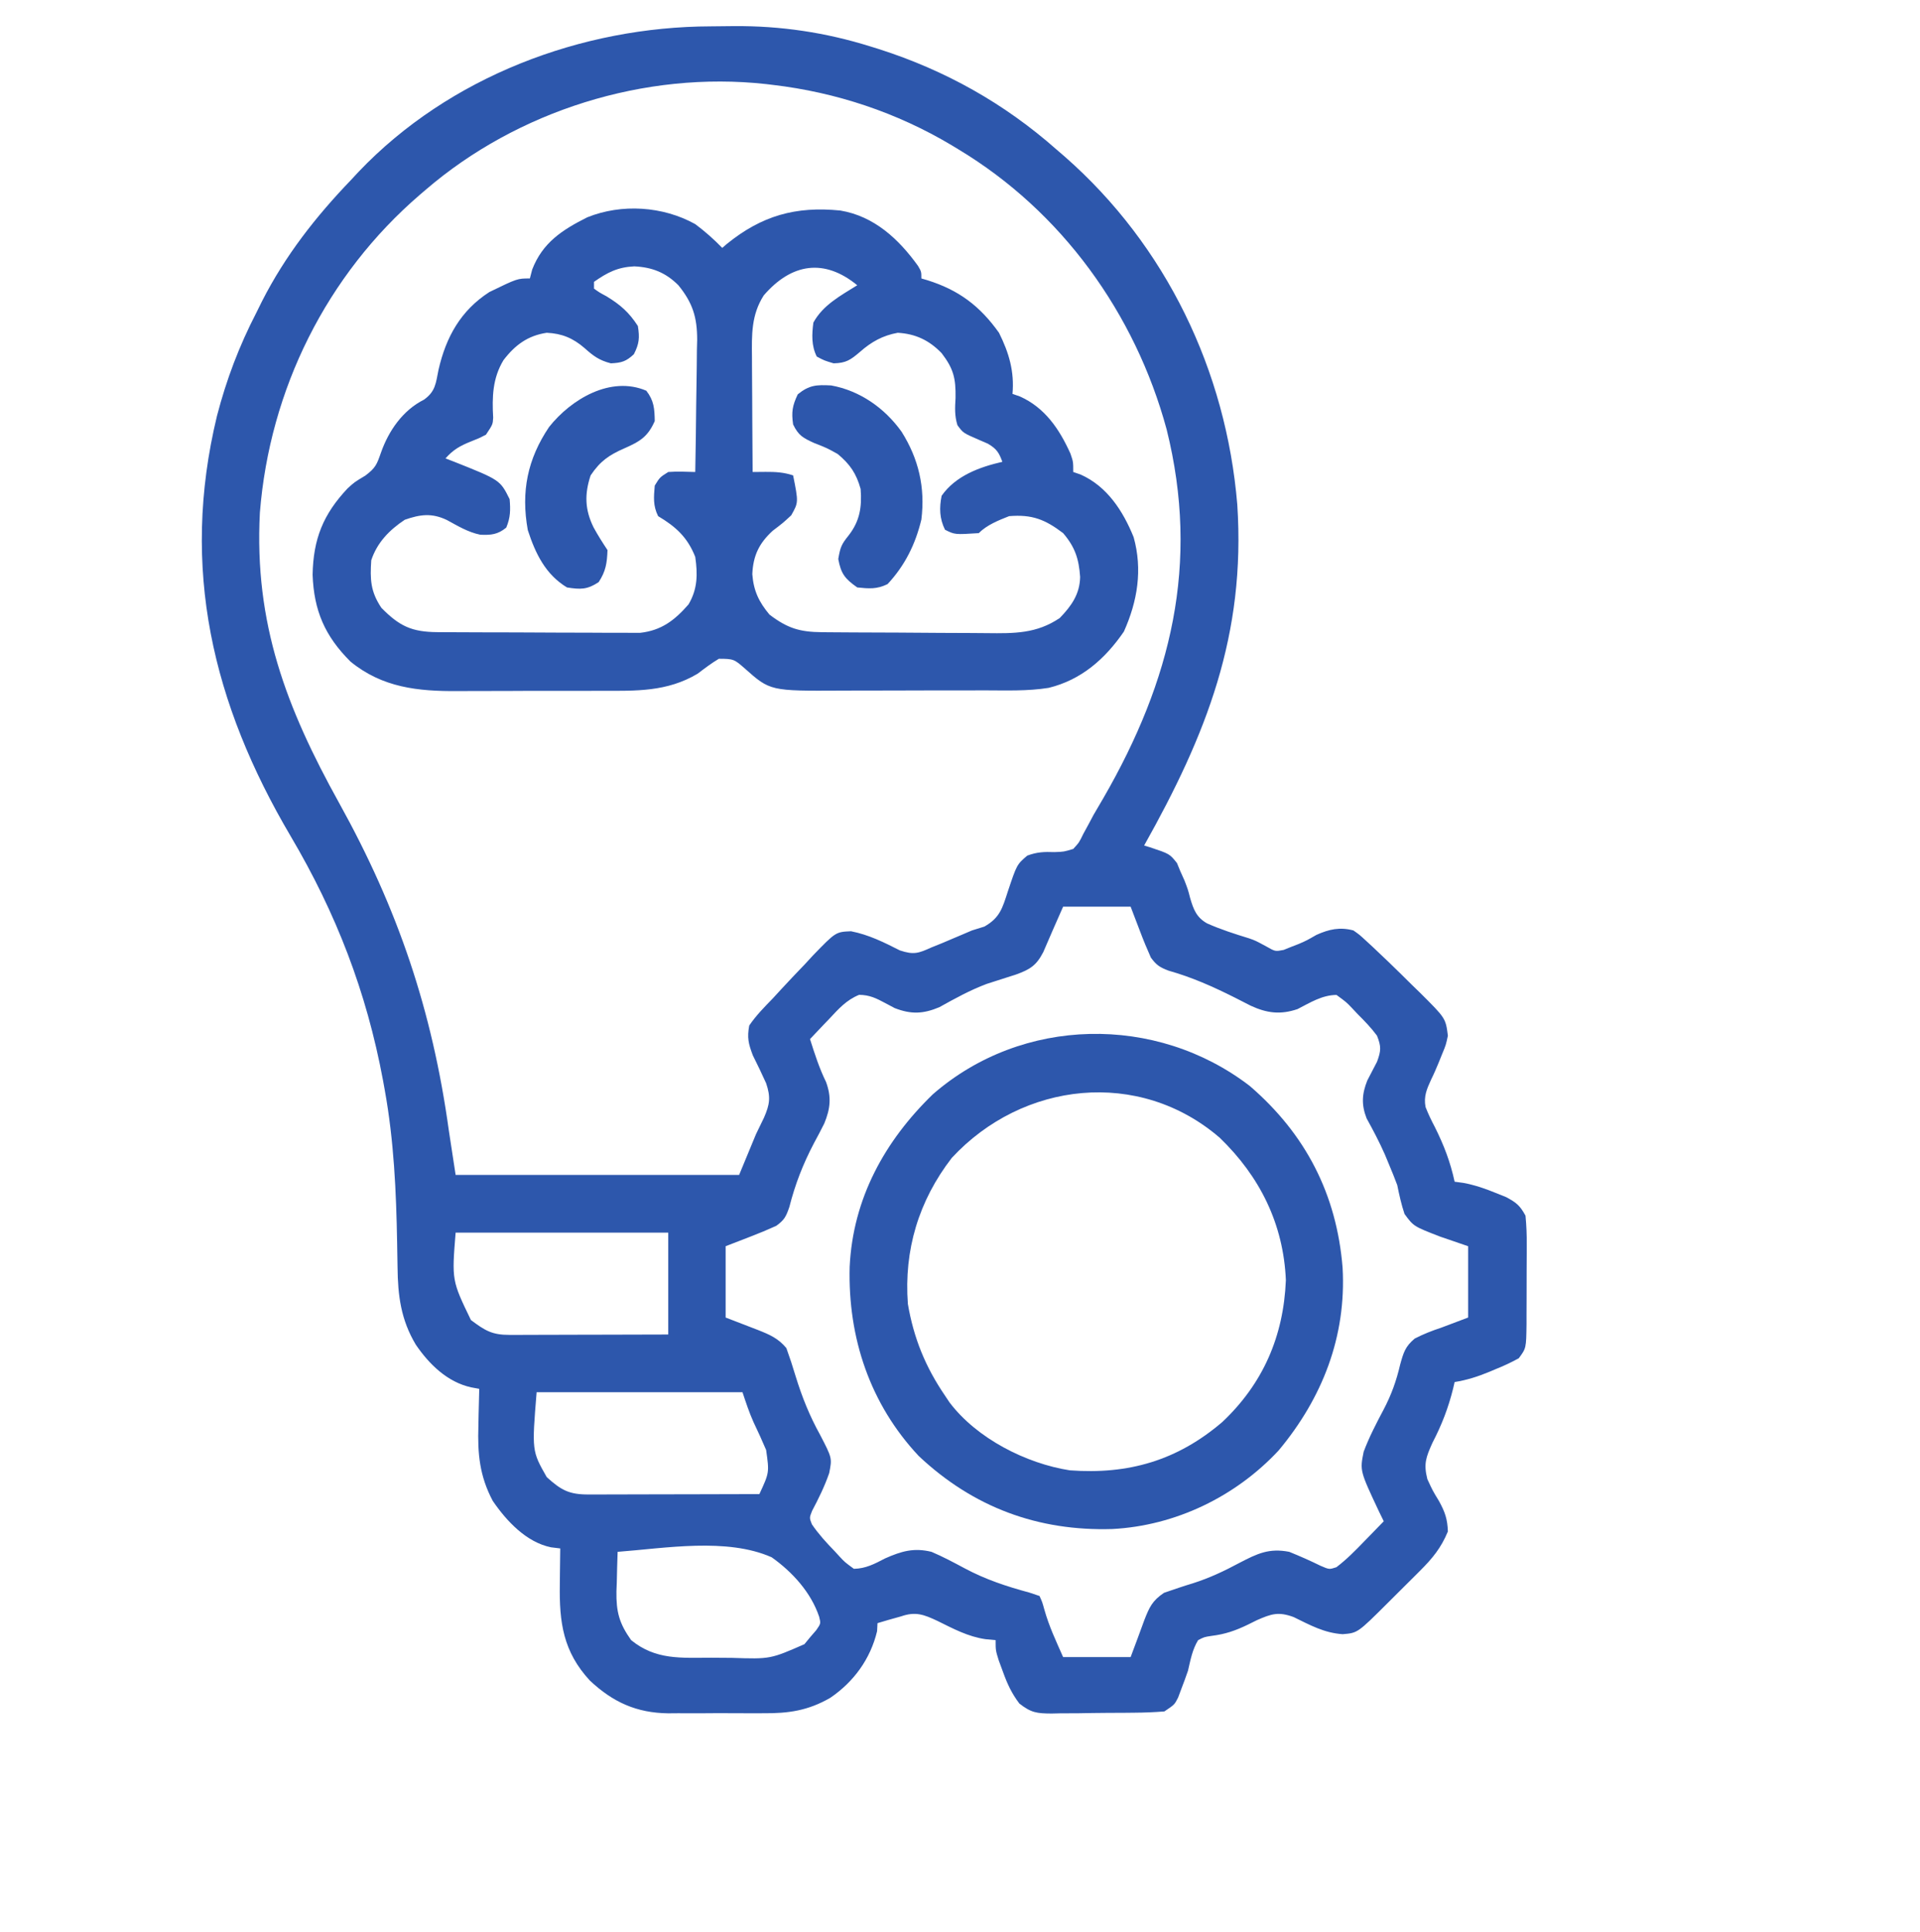
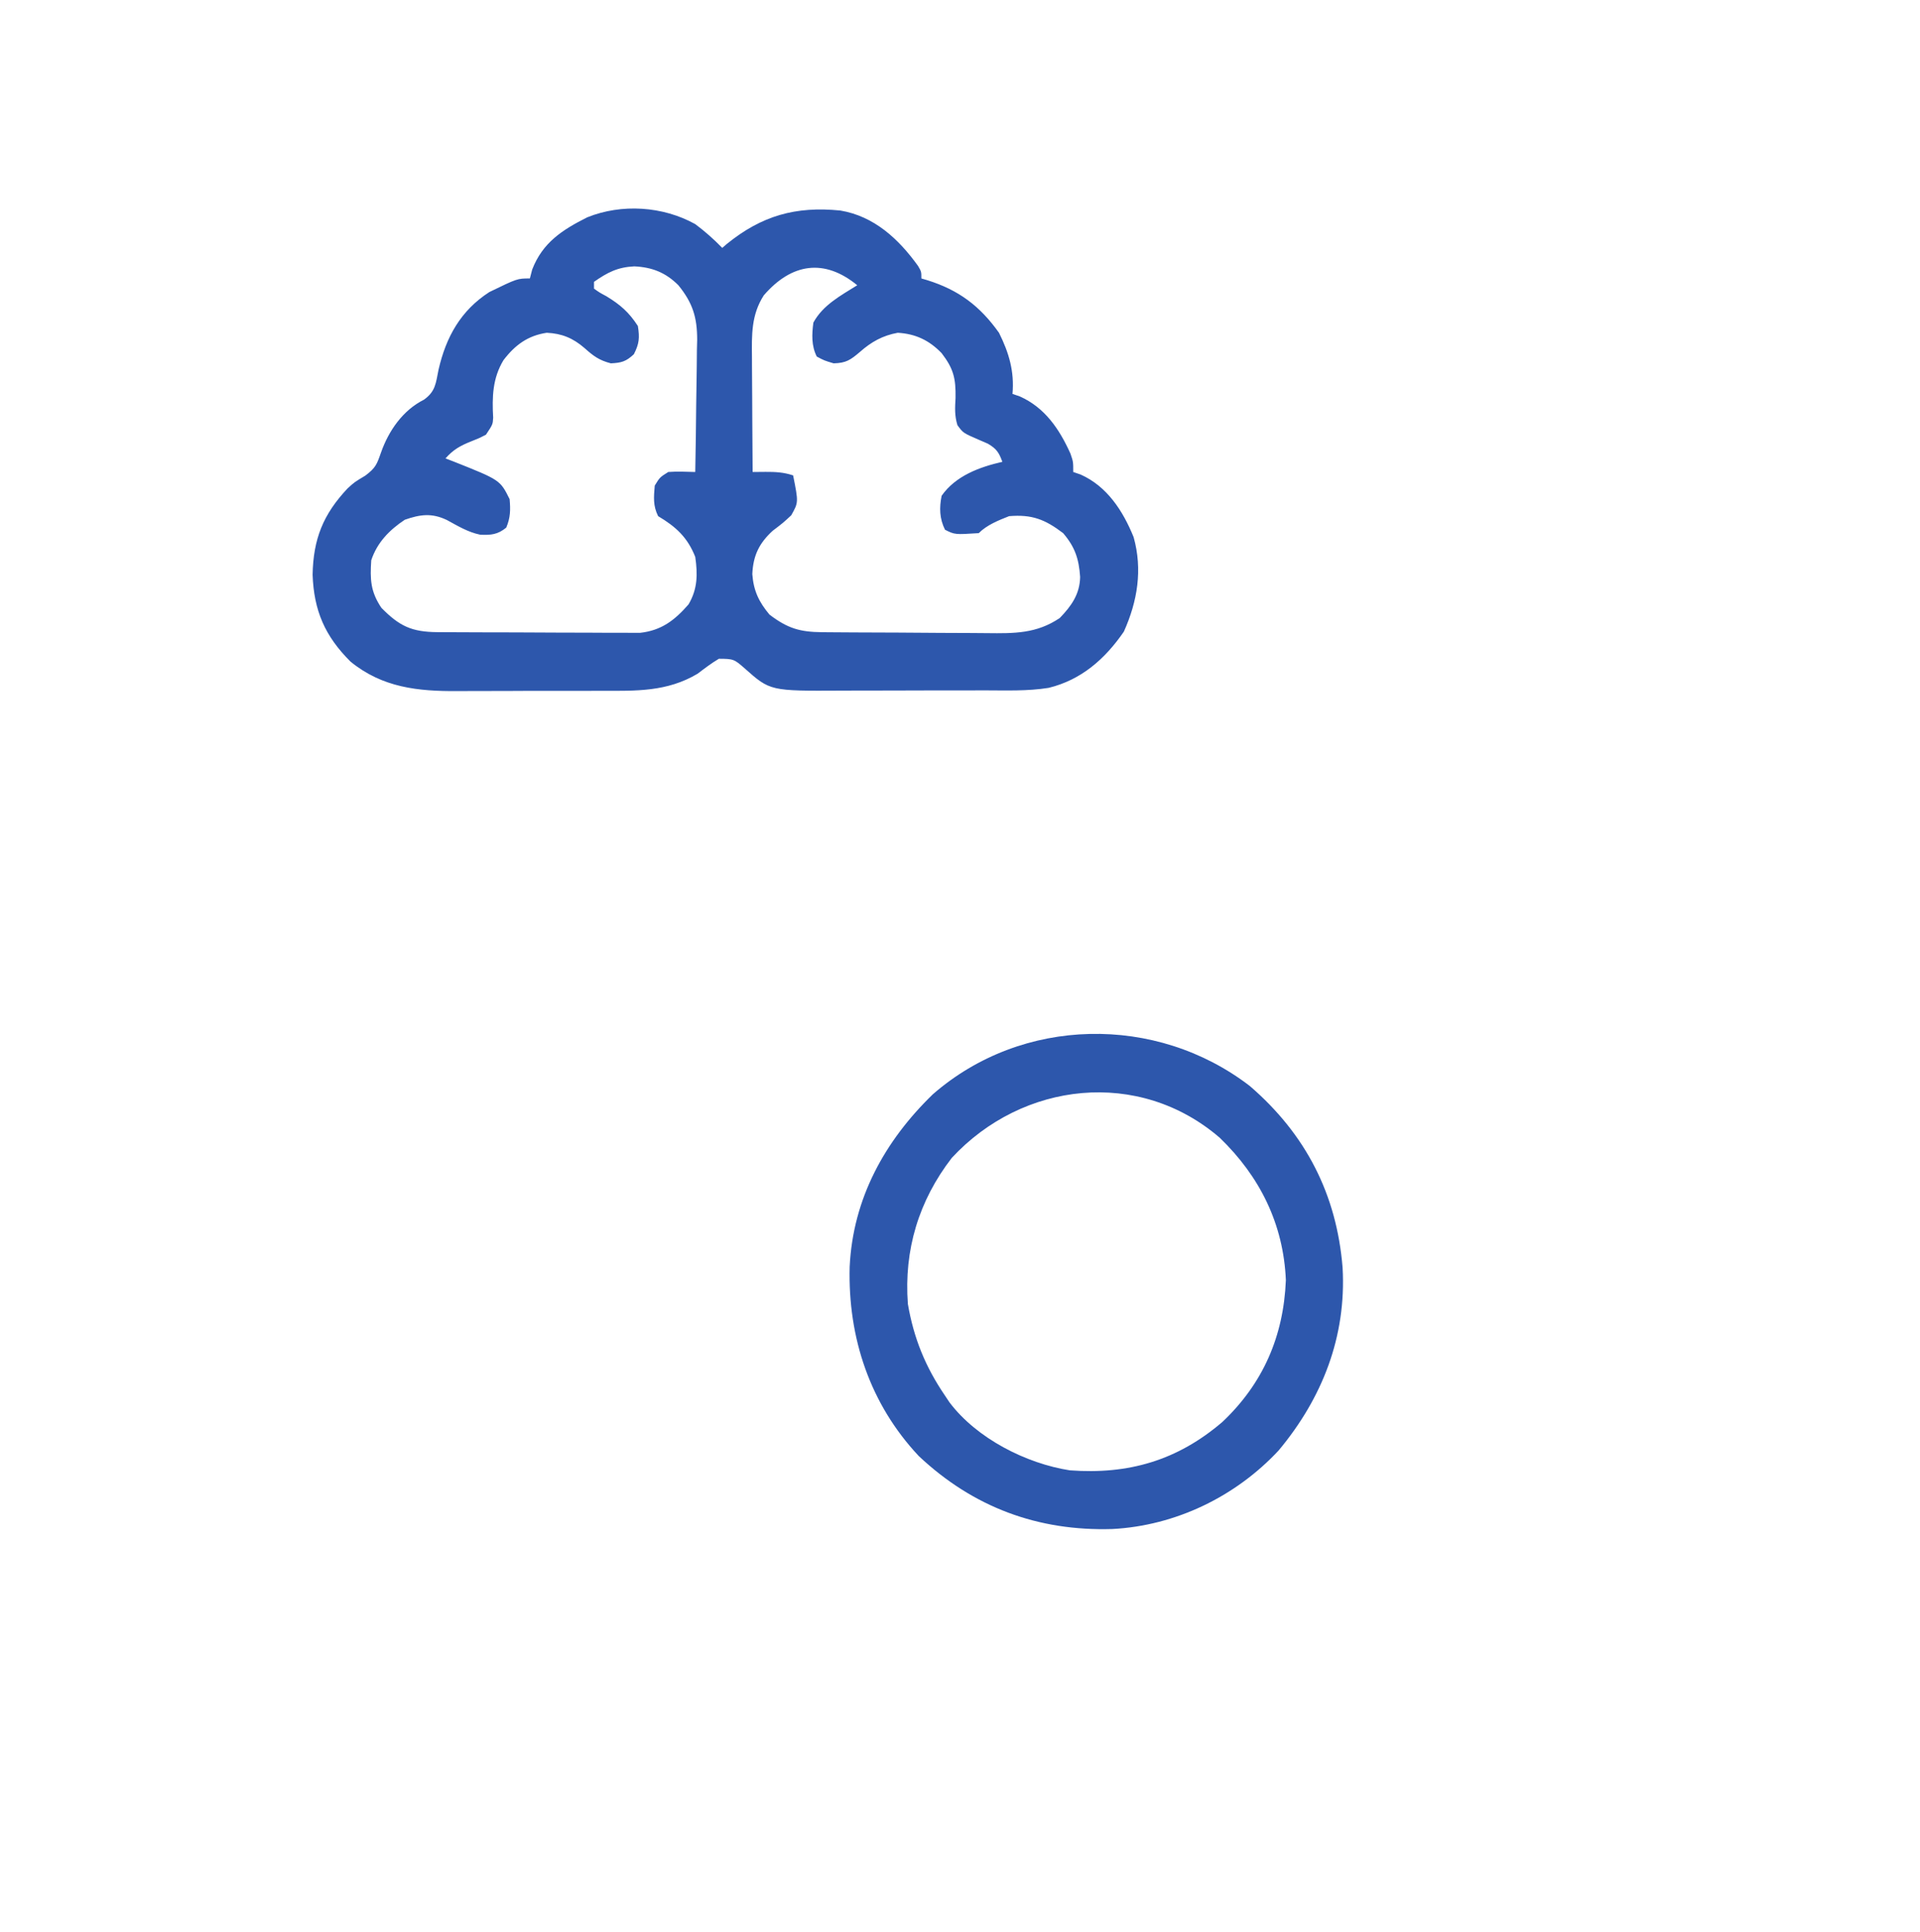
<svg xmlns="http://www.w3.org/2000/svg" width="170" height="171" viewBox="0 0 170 171" fill="none" transform="scale(0.9)">
-   <path d="M69.933 2.592C70.69 2.589 71.446 2.578 72.202 2.568C76.811 2.534 81.231 3.193 85.643 4.572C85.918 4.657 86.193 4.742 86.476 4.83C92.988 6.916 98.788 10.155 103.926 14.695C104.204 14.935 104.483 15.175 104.77 15.422C114.708 24.148 120.632 36.456 121.724 49.636C122.561 62.436 118.691 72.241 112.559 83.162C112.83 83.244 112.83 83.244 113.108 83.327C115.065 83.977 115.065 83.977 115.791 84.887C115.902 85.158 116.013 85.429 116.128 85.709C116.261 86.004 116.394 86.3 116.531 86.604C116.875 87.504 116.875 87.504 117.084 88.321C117.412 89.434 117.7 90.226 118.748 90.818C120.091 91.416 121.477 91.86 122.88 92.29C123.516 92.514 123.516 92.514 124.587 93.093C125.459 93.589 125.459 93.589 126.286 93.43C126.522 93.334 126.759 93.239 127.002 93.14C127.258 93.041 127.515 92.941 127.779 92.839C128.558 92.498 128.558 92.498 129.513 91.95C130.763 91.388 131.819 91.162 133.145 91.512C133.75 91.937 133.75 91.937 134.364 92.505C134.594 92.717 134.825 92.929 135.062 93.147C135.306 93.379 135.55 93.611 135.801 93.85C136.179 94.208 136.179 94.208 136.564 94.573C137.355 95.333 138.135 96.103 138.914 96.876C139.181 97.136 139.449 97.395 139.724 97.662C142.223 100.149 142.223 100.149 142.441 101.865C142.251 102.771 142.251 102.771 141.881 103.661C141.763 103.952 141.646 104.244 141.524 104.545C141.299 105.089 141.068 105.631 140.805 106.158C140.372 107.108 140.045 107.833 140.245 108.882C140.516 109.576 140.828 110.224 141.176 110.883C142.059 112.657 142.685 114.281 143.105 116.227C143.392 116.266 143.678 116.305 143.973 116.345C145.111 116.563 146.082 116.892 147.152 117.333C147.492 117.469 147.833 117.606 148.183 117.747C149.194 118.291 149.526 118.563 150.078 119.567C150.171 120.545 150.21 121.449 150.199 122.426C150.199 122.703 150.199 122.98 150.199 123.265C150.198 123.848 150.195 124.432 150.19 125.016C150.182 125.909 150.183 126.802 150.185 127.694C150.183 128.262 150.181 128.83 150.178 129.398C150.178 129.665 150.179 129.931 150.179 130.206C150.148 132.606 150.148 132.606 149.414 133.594C148.654 134.008 147.95 134.342 147.152 134.658C146.947 134.745 146.743 134.832 146.531 134.921C145.401 135.389 144.313 135.74 143.105 135.932C143.057 136.143 143.008 136.354 142.958 136.571C142.475 138.507 141.845 140.129 140.927 141.902C140.295 143.311 140.036 143.962 140.421 145.474C140.946 146.616 140.946 146.616 141.571 147.642C142.155 148.707 142.402 149.412 142.441 150.627C141.787 152.229 140.918 153.283 139.701 154.495C139.534 154.662 139.368 154.829 139.196 155.001C138.847 155.35 138.496 155.699 138.144 156.046C137.604 156.578 137.068 157.114 136.533 157.651C133.561 160.613 133.561 160.613 132.089 160.731C130.263 160.609 128.899 159.839 127.269 159.048C125.771 158.495 125.078 158.729 123.656 159.351C123.363 159.496 123.07 159.641 122.769 159.791C121.551 160.379 120.537 160.732 119.199 160.897C118.474 161.007 118.474 161.007 117.871 161.315C117.299 162.253 117.122 163.258 116.875 164.32C116.666 164.93 116.444 165.536 116.211 166.136C116.057 166.549 116.057 166.549 115.9 166.97C115.547 167.66 115.547 167.66 114.551 168.328C113.559 168.406 112.599 168.446 111.607 168.452C111.317 168.455 111.028 168.458 110.729 168.461C110.117 168.466 109.505 168.469 108.892 168.47C107.957 168.474 107.023 168.491 106.088 168.508C105.493 168.511 104.897 168.513 104.302 168.515C103.884 168.525 103.884 168.525 103.457 168.535C102.022 168.523 101.448 168.469 100.283 167.549C99.525 166.547 99.101 165.628 98.675 164.446C98.536 164.069 98.397 163.693 98.254 163.305C97.949 162.317 97.949 162.317 97.949 161.315C97.621 161.284 97.293 161.254 96.956 161.223C95.236 160.977 93.779 160.19 92.233 159.428C90.893 158.799 90.071 158.483 88.652 158.977C88.235 159.094 87.817 159.211 87.386 159.332C86.863 159.487 86.863 159.487 86.328 159.645C86.314 159.906 86.301 160.168 86.287 160.438C85.629 163.18 83.987 165.42 81.68 166.992C79.492 168.25 77.584 168.527 75.091 168.506C74.756 168.507 74.421 168.508 74.076 168.51C73.371 168.51 72.667 168.508 71.963 168.502C70.892 168.495 69.821 168.502 68.75 168.511C68.062 168.51 67.374 168.508 66.686 168.506C66.37 168.508 66.053 168.511 65.727 168.514C62.618 168.471 60.3 167.42 58.035 165.296C55.403 162.452 55.013 159.579 55.076 155.825C55.079 155.485 55.082 155.145 55.085 154.795C55.093 153.962 55.103 153.13 55.117 152.297C54.816 152.26 54.515 152.223 54.204 152.185C51.783 151.687 49.844 149.619 48.477 147.621C47.175 145.167 46.975 142.976 47.065 140.232C47.071 139.881 47.077 139.529 47.084 139.167C47.099 138.311 47.121 137.456 47.148 136.6C46.89 136.552 46.631 136.505 46.365 136.456C44.023 135.947 42.232 134.194 40.911 132.262C39.444 129.817 39.138 127.442 39.11 124.619C39.101 124.102 39.092 123.585 39.083 123.068C39.079 122.8 39.075 122.531 39.07 122.255C38.979 117.185 38.757 112.209 37.852 107.209C37.795 106.895 37.739 106.582 37.68 106.259C36.061 97.562 33.079 89.837 28.596 82.244C20.92 69.235 17.722 55.898 21.346 40.907C22.277 37.318 23.535 34.013 25.234 30.727C25.415 30.361 25.596 29.996 25.782 29.619C28.075 25.119 31.054 21.323 34.531 17.701C34.776 17.437 35.022 17.174 35.274 16.902C44.188 7.542 57.214 2.624 69.933 2.592ZM41.836 18.703C41.668 18.846 41.5 18.99 41.327 19.137C32.131 27.043 26.529 38.304 25.566 50.432C25.002 61.33 28.166 69.613 33.369 78.987C39.144 89.394 42.523 99.365 44.16 111.217C44.379 112.65 44.598 114.083 44.824 115.559C54.028 115.559 63.232 115.559 72.715 115.559C73.263 114.236 73.811 112.914 74.375 111.551C74.765 110.745 74.765 110.745 75.164 109.923C75.727 108.628 75.838 107.921 75.371 106.541C74.949 105.618 74.519 104.703 74.062 103.796C73.632 102.657 73.486 102.073 73.711 100.863C74.384 99.874 75.204 99.047 76.035 98.192C76.279 97.925 76.524 97.659 76.776 97.384C77.562 96.528 78.363 95.689 79.169 94.852C79.437 94.561 79.705 94.27 79.981 93.971C82.22 91.659 82.22 91.659 83.722 91.593C85.493 91.944 86.927 92.668 88.53 93.477C89.891 93.931 90.356 93.767 91.641 93.182C91.966 93.051 92.29 92.921 92.625 92.787C92.951 92.648 93.276 92.51 93.612 92.368C93.937 92.23 94.262 92.093 94.597 91.951C94.936 91.806 95.275 91.661 95.625 91.512C96.025 91.387 96.425 91.263 96.838 91.135C98.376 90.27 98.623 89.301 99.153 87.671C100.036 85.036 100.036 85.036 101.061 84.155C102.026 83.796 102.715 83.773 103.739 83.809C104.669 83.776 104.669 83.776 105.586 83.496C106.169 82.859 106.169 82.859 106.574 82.019C106.74 81.716 106.906 81.413 107.076 81.101C107.242 80.789 107.408 80.478 107.578 80.156C107.904 79.594 108.232 79.032 108.563 78.472C115.203 66.966 118.066 55.449 114.773 42.232C111.675 30.814 104.433 20.79 94.297 14.695C94.076 14.561 93.856 14.427 93.628 14.289C88.24 11.071 82.256 9.08 76.035 8.35C75.813 8.323 75.591 8.296 75.362 8.269C63.462 6.954 50.916 10.875 41.836 18.703ZM104.59 89.174C103.605 91.403 103.605 91.403 102.639 93.641C101.965 94.95 101.349 95.348 99.941 95.854C99.661 95.943 99.38 96.033 99.091 96.125C98.608 96.28 98.608 96.28 98.115 96.438C97.772 96.548 97.428 96.659 97.074 96.772C95.436 97.384 93.94 98.214 92.412 99.063C90.822 99.732 89.628 99.778 88.017 99.15C87.72 98.992 87.423 98.834 87.117 98.672C86.194 98.181 85.569 97.861 84.521 97.847C83.263 98.357 82.495 99.234 81.576 100.216C81.302 100.501 81.302 100.501 81.023 100.791C80.575 101.257 80.131 101.728 79.688 102.199C80.147 103.644 80.596 105.055 81.265 106.416C81.808 107.892 81.698 109.034 81.091 110.501C80.768 111.151 80.429 111.79 80.082 112.428C79.001 114.49 78.237 116.443 77.658 118.707C77.333 119.654 77.171 119.989 76.367 120.568C75.516 120.953 74.685 121.302 73.815 121.633C73.013 121.943 72.212 122.253 71.387 122.572C71.387 124.887 71.387 127.201 71.387 129.586C72.98 130.203 72.98 130.203 74.575 130.815C75.72 131.267 76.575 131.64 77.363 132.592C77.698 133.516 77.996 134.428 78.276 135.368C78.908 137.417 79.646 139.257 80.684 141.129C81.867 143.41 81.867 143.41 81.576 144.887C81.135 146.173 80.525 147.409 79.89 148.609C79.623 149.283 79.623 149.283 79.873 149.925C80.534 150.894 81.301 151.732 82.115 152.568C82.273 152.74 82.43 152.912 82.592 153.09C83.114 153.649 83.114 153.649 84.004 154.301C85.178 154.28 86.044 153.814 87.075 153.278C88.684 152.566 89.902 152.206 91.641 152.631C92.761 153.107 93.831 153.678 94.903 154.253C96.967 155.353 99.011 156.029 101.27 156.639C101.598 156.749 101.927 156.859 102.266 156.973C102.534 157.557 102.534 157.557 102.743 158.309C103.216 159.985 103.857 161.325 104.59 162.985C106.781 162.985 108.973 162.985 111.23 162.985C111.913 161.164 111.913 161.164 112.581 159.338C113.078 158.07 113.364 157.435 114.517 156.661C115.466 156.333 116.411 156.009 117.373 155.72C119.001 155.199 120.438 154.521 121.938 153.716C123.7 152.801 124.849 152.244 126.836 152.631C127.881 153.054 128.9 153.502 129.912 154.001C130.772 154.373 130.772 154.373 131.474 154.144C132.482 153.38 133.346 152.497 134.224 151.587C134.5 151.305 134.5 151.305 134.781 151.017C135.233 150.555 135.683 150.09 136.133 149.625C135.911 149.171 135.911 149.171 135.685 148.708C133.78 144.66 133.78 144.66 134.157 142.786C134.693 141.355 135.392 140.007 136.108 138.66C136.882 137.191 137.371 135.829 137.751 134.199C138.076 133.032 138.248 132.432 139.181 131.654C140.039 131.212 140.862 130.891 141.777 130.588C143.092 130.092 143.092 130.092 144.434 129.586C144.434 127.272 144.434 124.957 144.434 122.572C143.53 122.262 142.626 121.952 141.694 121.633C139.072 120.619 139.072 120.619 138.177 119.402C137.862 118.461 137.659 117.533 137.461 116.561C137.206 115.88 136.936 115.205 136.652 114.536C136.514 114.204 136.376 113.872 136.234 113.53C135.697 112.319 135.088 111.156 134.445 109.998C133.922 108.649 133.983 107.606 134.515 106.268C134.833 105.656 135.152 105.044 135.47 104.432C135.872 103.343 135.893 102.945 135.469 101.865C134.895 101.088 134.243 100.416 133.56 99.736C133.385 99.55 133.21 99.363 133.03 99.171C132.453 98.566 132.453 98.566 131.484 97.858C130.069 97.868 128.9 98.609 127.658 99.247C125.97 99.823 124.636 99.651 123.045 98.917C122.515 98.651 121.987 98.381 121.461 98.108C119.322 97.036 117.271 96.122 114.966 95.47C114.1 95.14 113.773 94.934 113.223 94.184C112.841 93.328 112.493 92.491 112.164 91.616C111.856 90.81 111.548 90.004 111.23 89.174C109.039 89.174 106.848 89.174 104.59 89.174ZM44.824 121.236C44.447 125.937 44.447 125.937 46.33 129.834C47.73 130.878 48.407 131.298 50.137 131.294C50.483 131.294 50.828 131.294 51.184 131.294C51.746 131.291 51.746 131.291 52.318 131.289C52.892 131.288 52.892 131.288 53.477 131.287C54.702 131.285 55.926 131.281 57.151 131.277C57.98 131.275 58.808 131.274 59.637 131.272C61.672 131.269 63.707 131.262 65.742 131.256C65.742 127.95 65.742 124.643 65.742 121.236C58.839 121.236 51.936 121.236 44.824 121.236ZM52.793 136.934C52.323 142.707 52.323 142.707 53.789 145.283C55.212 146.575 56.001 146.995 57.895 146.991C58.454 146.991 58.454 146.991 59.023 146.991C59.427 146.989 59.83 146.988 60.245 146.986C60.863 146.985 60.863 146.985 61.493 146.984C62.588 146.983 63.683 146.98 64.778 146.976C65.895 146.973 67.013 146.971 68.13 146.97C70.322 146.966 72.515 146.96 74.707 146.953C75.688 144.84 75.688 144.84 75.371 142.611C74.976 141.686 74.562 140.774 74.127 139.867C73.701 138.916 73.375 137.923 73.047 136.934C66.363 136.934 59.679 136.934 52.793 136.934ZM60.762 152.631C60.726 153.64 60.699 154.648 60.679 155.658C60.668 155.941 60.657 156.224 60.645 156.516C60.614 158.528 60.919 159.67 62.09 161.315C64.516 163.288 66.982 163.047 69.977 163.046C70.655 163.047 71.332 163.053 72.01 163.06C75.783 163.183 75.783 163.183 79.139 161.714C79.327 161.486 79.515 161.257 79.708 161.022C79.904 160.796 80.1 160.569 80.301 160.336C80.754 159.683 80.754 159.683 80.59 159.019C79.783 156.614 77.948 154.606 75.916 153.167C71.504 151.212 65.456 152.276 60.762 152.631Z" fill="#2D57AC" />
  <path d="M68.398 22.043C69.355 22.759 70.22 23.525 71.055 24.381C71.273 24.193 71.273 24.193 71.496 24.001C74.933 21.212 78.274 20.265 82.676 20.707C85.994 21.266 88.392 23.485 90.314 26.151C90.644 26.719 90.644 26.719 90.644 27.387C90.837 27.444 91.03 27.5 91.228 27.559C94.304 28.519 96.4 30.085 98.281 32.73C99.265 34.702 99.804 36.539 99.609 38.742C99.849 38.825 100.089 38.908 100.336 38.993C102.797 40.093 104.225 42.204 105.312 44.62C105.586 45.422 105.586 45.422 105.586 46.424C105.826 46.507 106.065 46.589 106.312 46.674C108.914 47.837 110.473 50.237 111.526 52.83C112.419 56.023 111.91 59.132 110.566 62.121C108.712 64.822 106.369 66.872 103.167 67.654C101.076 67.99 98.934 67.901 96.821 67.899C96.289 67.901 95.757 67.902 95.226 67.904C94.115 67.906 93.003 67.906 91.892 67.904C90.476 67.902 89.059 67.908 87.643 67.916C86.546 67.921 85.449 67.921 84.351 67.92C83.83 67.92 83.308 67.922 82.786 67.925C75.765 67.965 75.765 67.965 73.254 65.732C72.249 64.849 72.165 64.793 70.723 64.793C69.982 65.233 69.32 65.741 68.633 66.261C65.633 68.051 62.574 67.952 59.208 67.944C58.67 67.945 58.132 67.947 57.594 67.949C56.471 67.952 55.347 67.951 54.224 67.948C52.793 67.944 51.362 67.951 49.932 67.96C48.822 67.967 47.712 67.966 46.602 67.965C46.075 67.965 45.548 67.967 45.021 67.971C41.126 67.997 37.62 67.636 34.482 65.071C31.964 62.565 30.881 60.062 30.754 56.527C30.821 53.012 31.79 50.592 34.191 48.042C34.863 47.426 34.863 47.426 35.942 46.779C36.957 46.013 37.069 45.689 37.478 44.524C38.238 42.362 39.633 40.348 41.714 39.307C42.846 38.493 42.871 37.712 43.143 36.363C43.881 33.142 45.326 30.541 48.145 28.723C50.896 27.387 50.896 27.387 52.129 27.387C52.204 27.098 52.28 26.808 52.357 26.51C53.383 23.858 55.314 22.61 57.773 21.375C61.153 20.013 65.213 20.273 68.398 22.043ZM58.438 27.721C58.438 27.941 58.438 28.162 58.438 28.389C58.978 28.773 58.978 28.773 59.662 29.14C61.027 29.972 61.878 30.713 62.754 32.063C62.938 33.221 62.891 33.799 62.36 34.839C61.591 35.558 61.143 35.686 60.098 35.736C58.957 35.442 58.392 35.028 57.504 34.233C56.374 33.257 55.284 32.801 53.789 32.73C51.919 33.01 50.674 33.934 49.535 35.419C48.455 37.203 48.403 39.047 48.518 41.087C48.477 41.748 48.477 41.748 47.812 42.75C47.129 43.105 47.129 43.105 46.339 43.418C45.28 43.839 44.586 44.225 43.828 45.088C44.093 45.189 44.357 45.29 44.63 45.395C49.2 47.212 49.2 47.212 50.137 49.096C50.229 50.162 50.22 50.902 49.805 51.893C48.972 52.574 48.312 52.639 47.252 52.593C46.038 52.344 45.04 51.729 43.956 51.141C42.47 50.436 41.335 50.593 39.823 51.12C38.306 52.127 37.103 53.357 36.523 55.108C36.401 56.983 36.444 58.178 37.52 59.783C39.294 61.585 40.498 62.161 43.055 62.175C43.39 62.178 43.39 62.178 43.733 62.18C44.472 62.185 45.212 62.187 45.951 62.189C46.466 62.191 46.981 62.193 47.496 62.195C48.576 62.198 49.656 62.2 50.736 62.201C52.117 62.203 53.498 62.211 54.879 62.221C55.943 62.227 57.007 62.229 58.071 62.229C58.58 62.23 59.089 62.233 59.597 62.237C60.311 62.243 61.025 62.242 61.738 62.24C62.346 62.242 62.346 62.242 62.967 62.244C65.064 62.013 66.368 61.014 67.734 59.449C68.63 57.941 68.646 56.486 68.398 54.773C67.635 52.842 66.487 51.801 64.746 50.766C64.233 49.733 64.317 48.897 64.414 47.76C64.912 46.946 64.912 46.946 65.742 46.424C66.633 46.355 67.504 46.401 68.398 46.424C68.441 44.237 68.47 42.051 68.49 39.864C68.498 39.121 68.509 38.378 68.524 37.635C68.544 36.564 68.553 35.493 68.561 34.421C68.573 33.927 68.573 33.927 68.587 33.423C68.587 31.2 68.143 29.785 66.738 28.055C65.489 26.806 64.153 26.28 62.401 26.197C60.768 26.276 59.767 26.79 58.438 27.721ZM75.138 29.053C73.903 30.979 73.954 32.932 73.978 35.139C73.979 35.462 73.98 35.786 73.981 36.119C73.985 37.146 73.993 38.174 74.001 39.202C74.005 39.9 74.008 40.599 74.01 41.298C74.018 43.007 74.029 44.715 74.043 46.424C74.675 46.419 74.675 46.419 75.319 46.413C76.279 46.406 77.108 46.45 78.027 46.758C78.557 49.414 78.557 49.414 77.841 50.682C77.031 51.434 77.031 51.434 76.014 52.206C74.679 53.435 74.094 54.642 74.012 56.471C74.137 58.114 74.662 59.206 75.703 60.451C77.471 61.794 78.676 62.162 80.865 62.18C81.194 62.184 81.194 62.184 81.53 62.187C82.256 62.194 82.981 62.197 83.707 62.201C83.955 62.202 84.204 62.203 84.46 62.205C85.776 62.212 87.093 62.217 88.409 62.22C89.764 62.223 91.119 62.235 92.474 62.248C93.519 62.257 94.565 62.26 95.611 62.261C96.11 62.263 96.609 62.266 97.108 62.273C99.779 62.304 101.975 62.328 104.258 60.785C105.402 59.604 106.234 58.434 106.262 56.742C106.141 54.976 105.764 53.808 104.59 52.436C102.806 51.081 101.519 50.581 99.277 50.766C98.237 51.175 97.09 51.63 96.289 52.436C93.936 52.588 93.936 52.588 92.969 52.102C92.422 51.001 92.4 49.943 92.637 48.762C94.007 46.805 96.351 45.938 98.613 45.422C98.271 44.498 98.042 44.141 97.181 43.637C96.887 43.51 96.593 43.382 96.289 43.251C94.754 42.587 94.754 42.587 94.191 41.817C93.904 40.882 93.949 40.115 94.006 39.139C94.037 37.206 93.809 36.264 92.637 34.734C91.407 33.464 90.075 32.835 88.32 32.73C86.843 32.998 85.725 33.621 84.606 34.609C83.657 35.415 83.237 35.705 82.012 35.736C81.099 35.465 81.099 35.465 80.352 35.068C79.817 33.994 79.867 32.894 80.019 31.729C80.963 29.995 82.707 29.074 84.336 28.055C81.099 25.398 77.872 25.881 75.138 29.053Z" fill="#2D57AC" />
  <path d="M122.955 106.813C128.444 111.538 131.505 117.46 132.084 124.692C132.462 131.456 130.095 137.501 125.798 142.653C121.555 147.211 115.637 150.062 109.439 150.387C102.118 150.612 95.755 148.252 90.395 143.217C85.59 138.099 83.407 131.579 83.59 124.593C83.909 117.886 87.034 112.228 91.763 107.638C100.559 99.958 113.752 99.74 122.955 106.813ZM93.633 113.889C90.378 118.107 88.92 122.95 89.316 128.25C89.896 131.63 91.044 134.445 92.969 137.268C93.114 137.486 93.26 137.704 93.41 137.929C96.095 141.485 100.95 143.947 105.254 144.615C111.009 145.041 115.821 143.655 120.258 139.856C124.261 136.075 126.279 131.427 126.504 125.912C126.268 120.376 123.939 115.711 120.001 111.908C112.063 105.061 100.6 106.363 93.633 113.889Z" fill="#2D57AC" />
-   <path d="M63.584 38.429C64.339 39.41 64.393 40.188 64.414 41.414C63.736 42.954 62.956 43.425 61.446 44.086C59.913 44.758 59.046 45.352 58.105 46.758C57.49 48.613 57.541 50.138 58.396 51.872C58.819 52.649 59.276 53.366 59.766 54.105C59.72 55.376 59.599 56.193 58.894 57.257C57.767 58.003 57.106 57.986 55.781 57.779C53.674 56.507 52.673 54.45 51.924 52.137C51.24 48.353 51.899 45.145 54.017 41.998C56.199 39.247 60.085 36.933 63.584 38.429Z" fill="#2D57AC" />
-   <path d="M81.769 37.91C84.605 38.424 87.035 40.138 88.694 42.458C90.378 45.13 91.034 47.949 90.644 51.1C90.06 53.531 89.029 55.612 87.324 57.445C86.282 57.969 85.485 57.897 84.336 57.779C83.132 56.929 82.737 56.442 82.468 54.982C82.671 53.8 82.784 53.539 83.485 52.665C84.587 51.252 84.806 49.868 84.668 48.094C84.247 46.572 83.617 45.651 82.406 44.65C81.338 44.058 81.338 44.058 80.123 43.585C79.006 43.076 78.557 42.845 78.027 41.748C77.847 40.528 77.954 39.898 78.484 38.784C79.618 37.86 80.338 37.837 81.769 37.91Z" fill="#2D57AC" />
</svg>